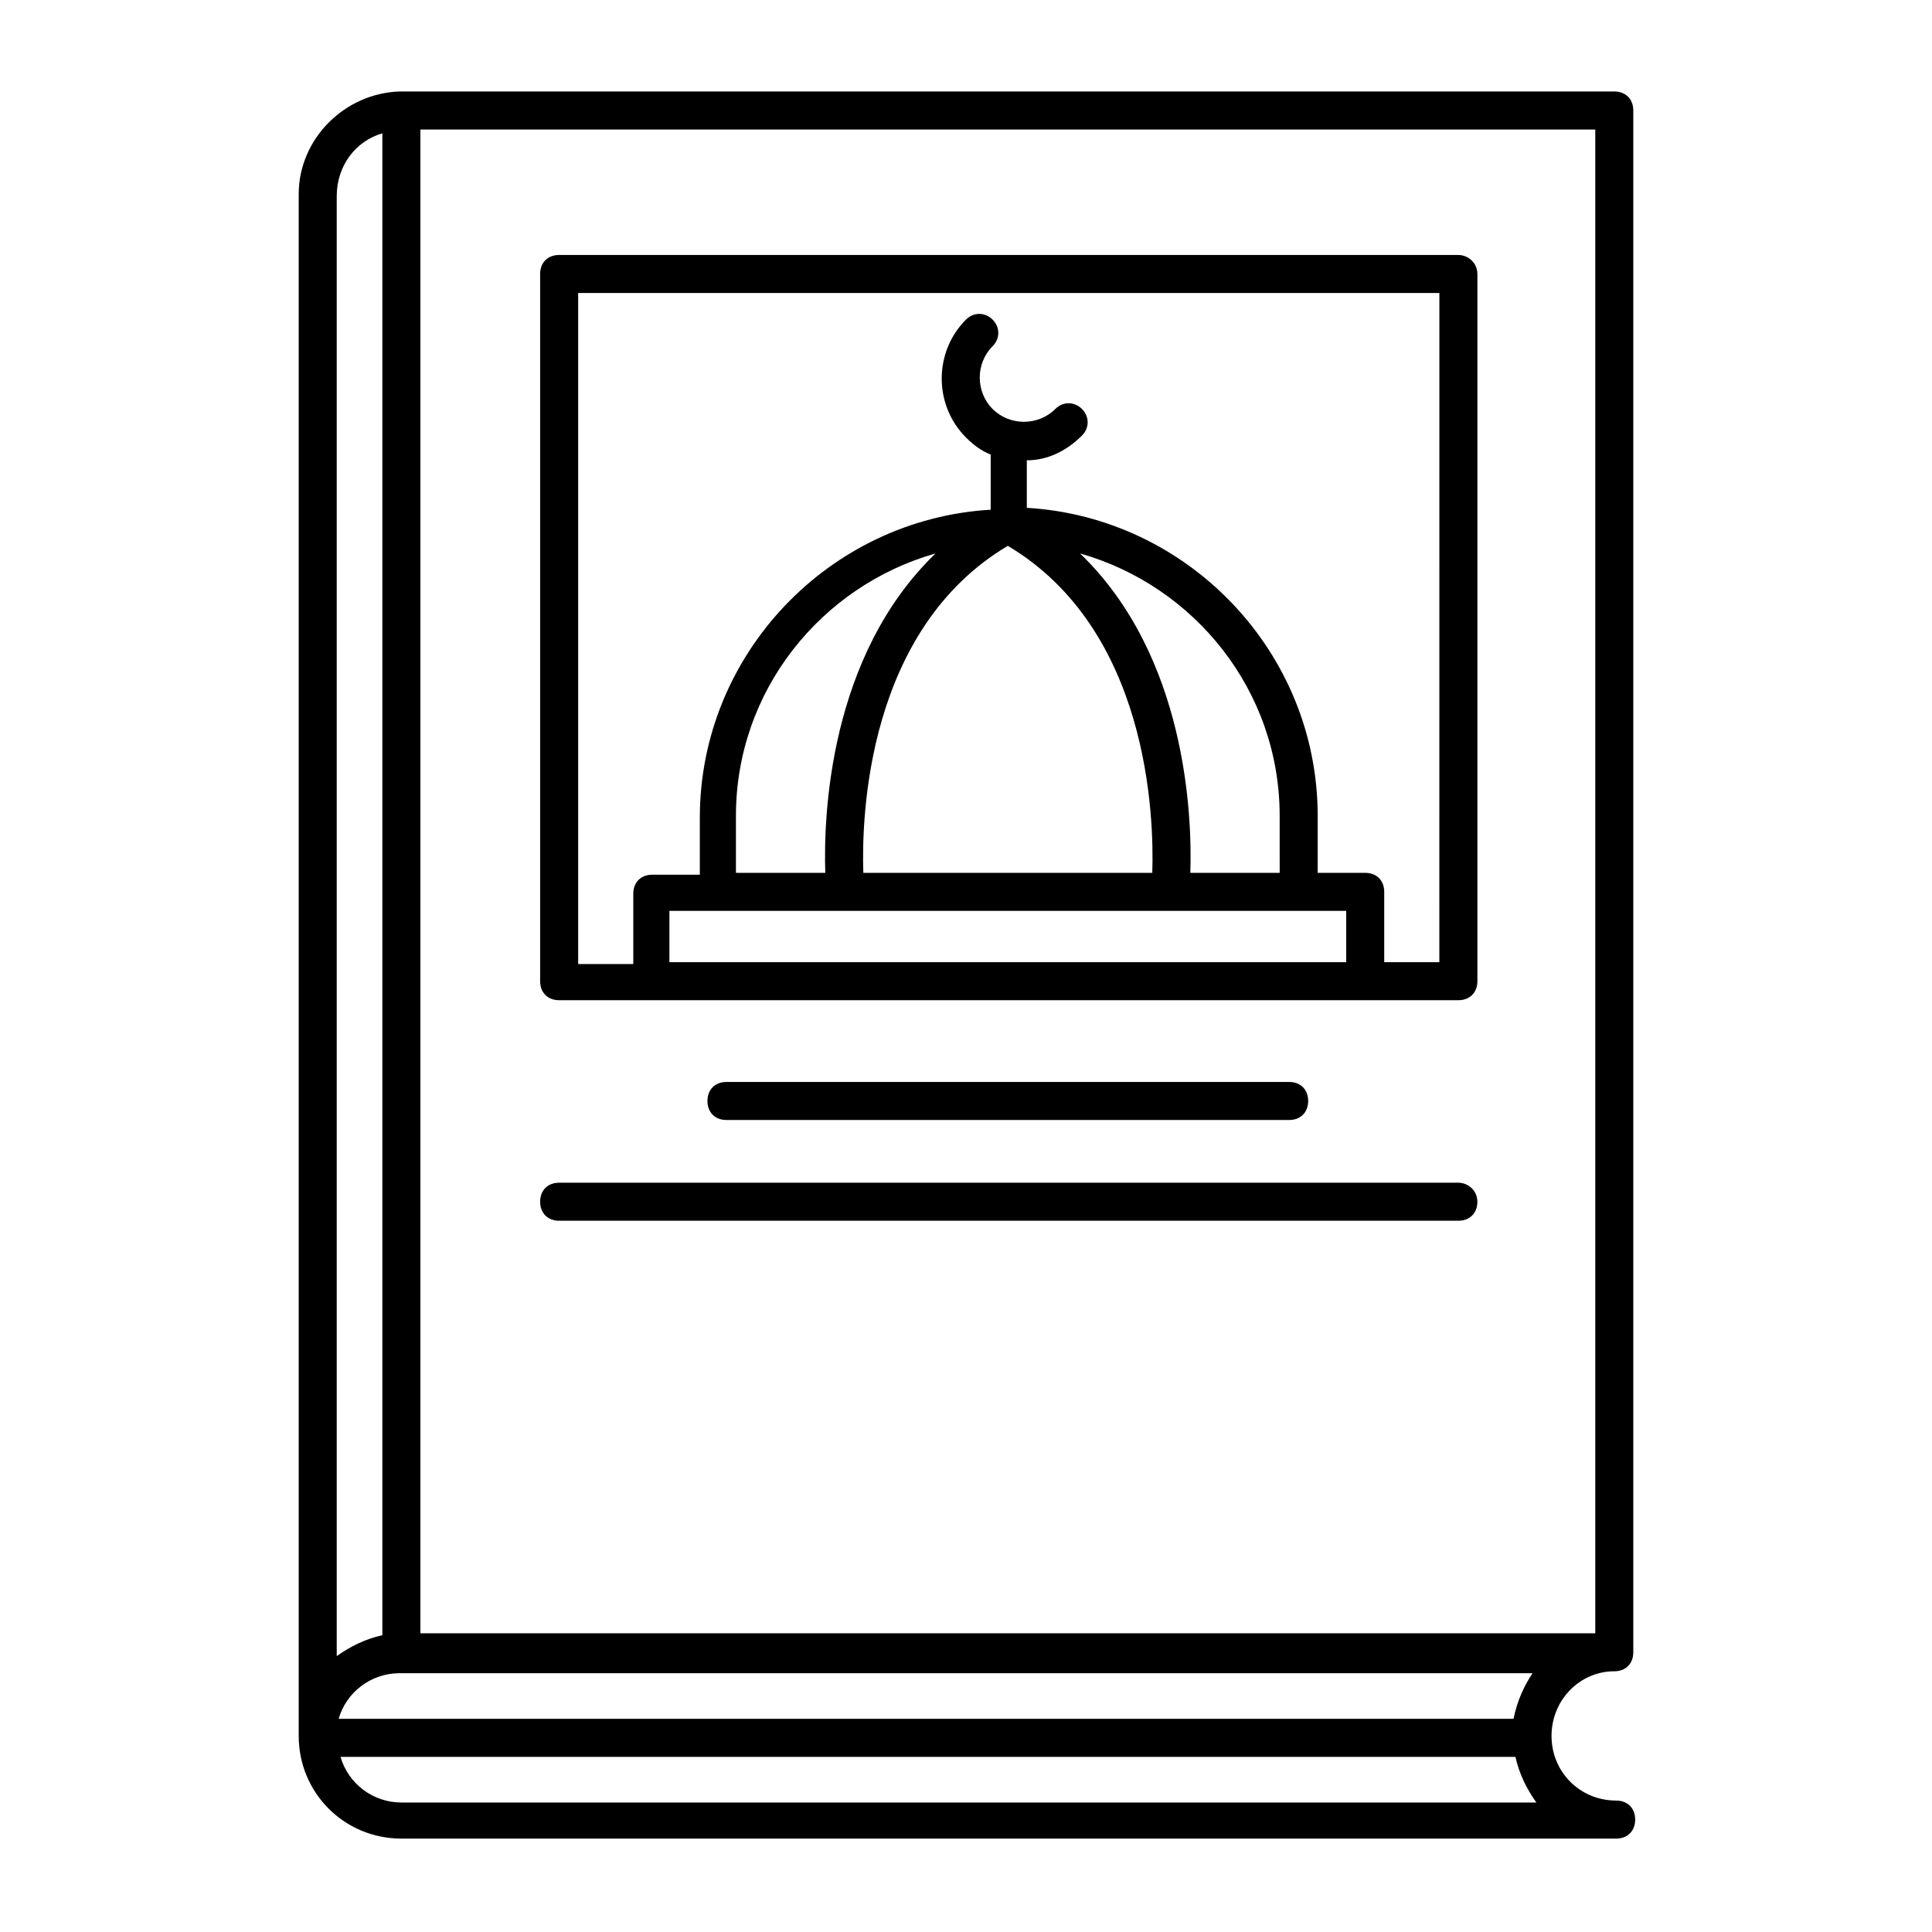
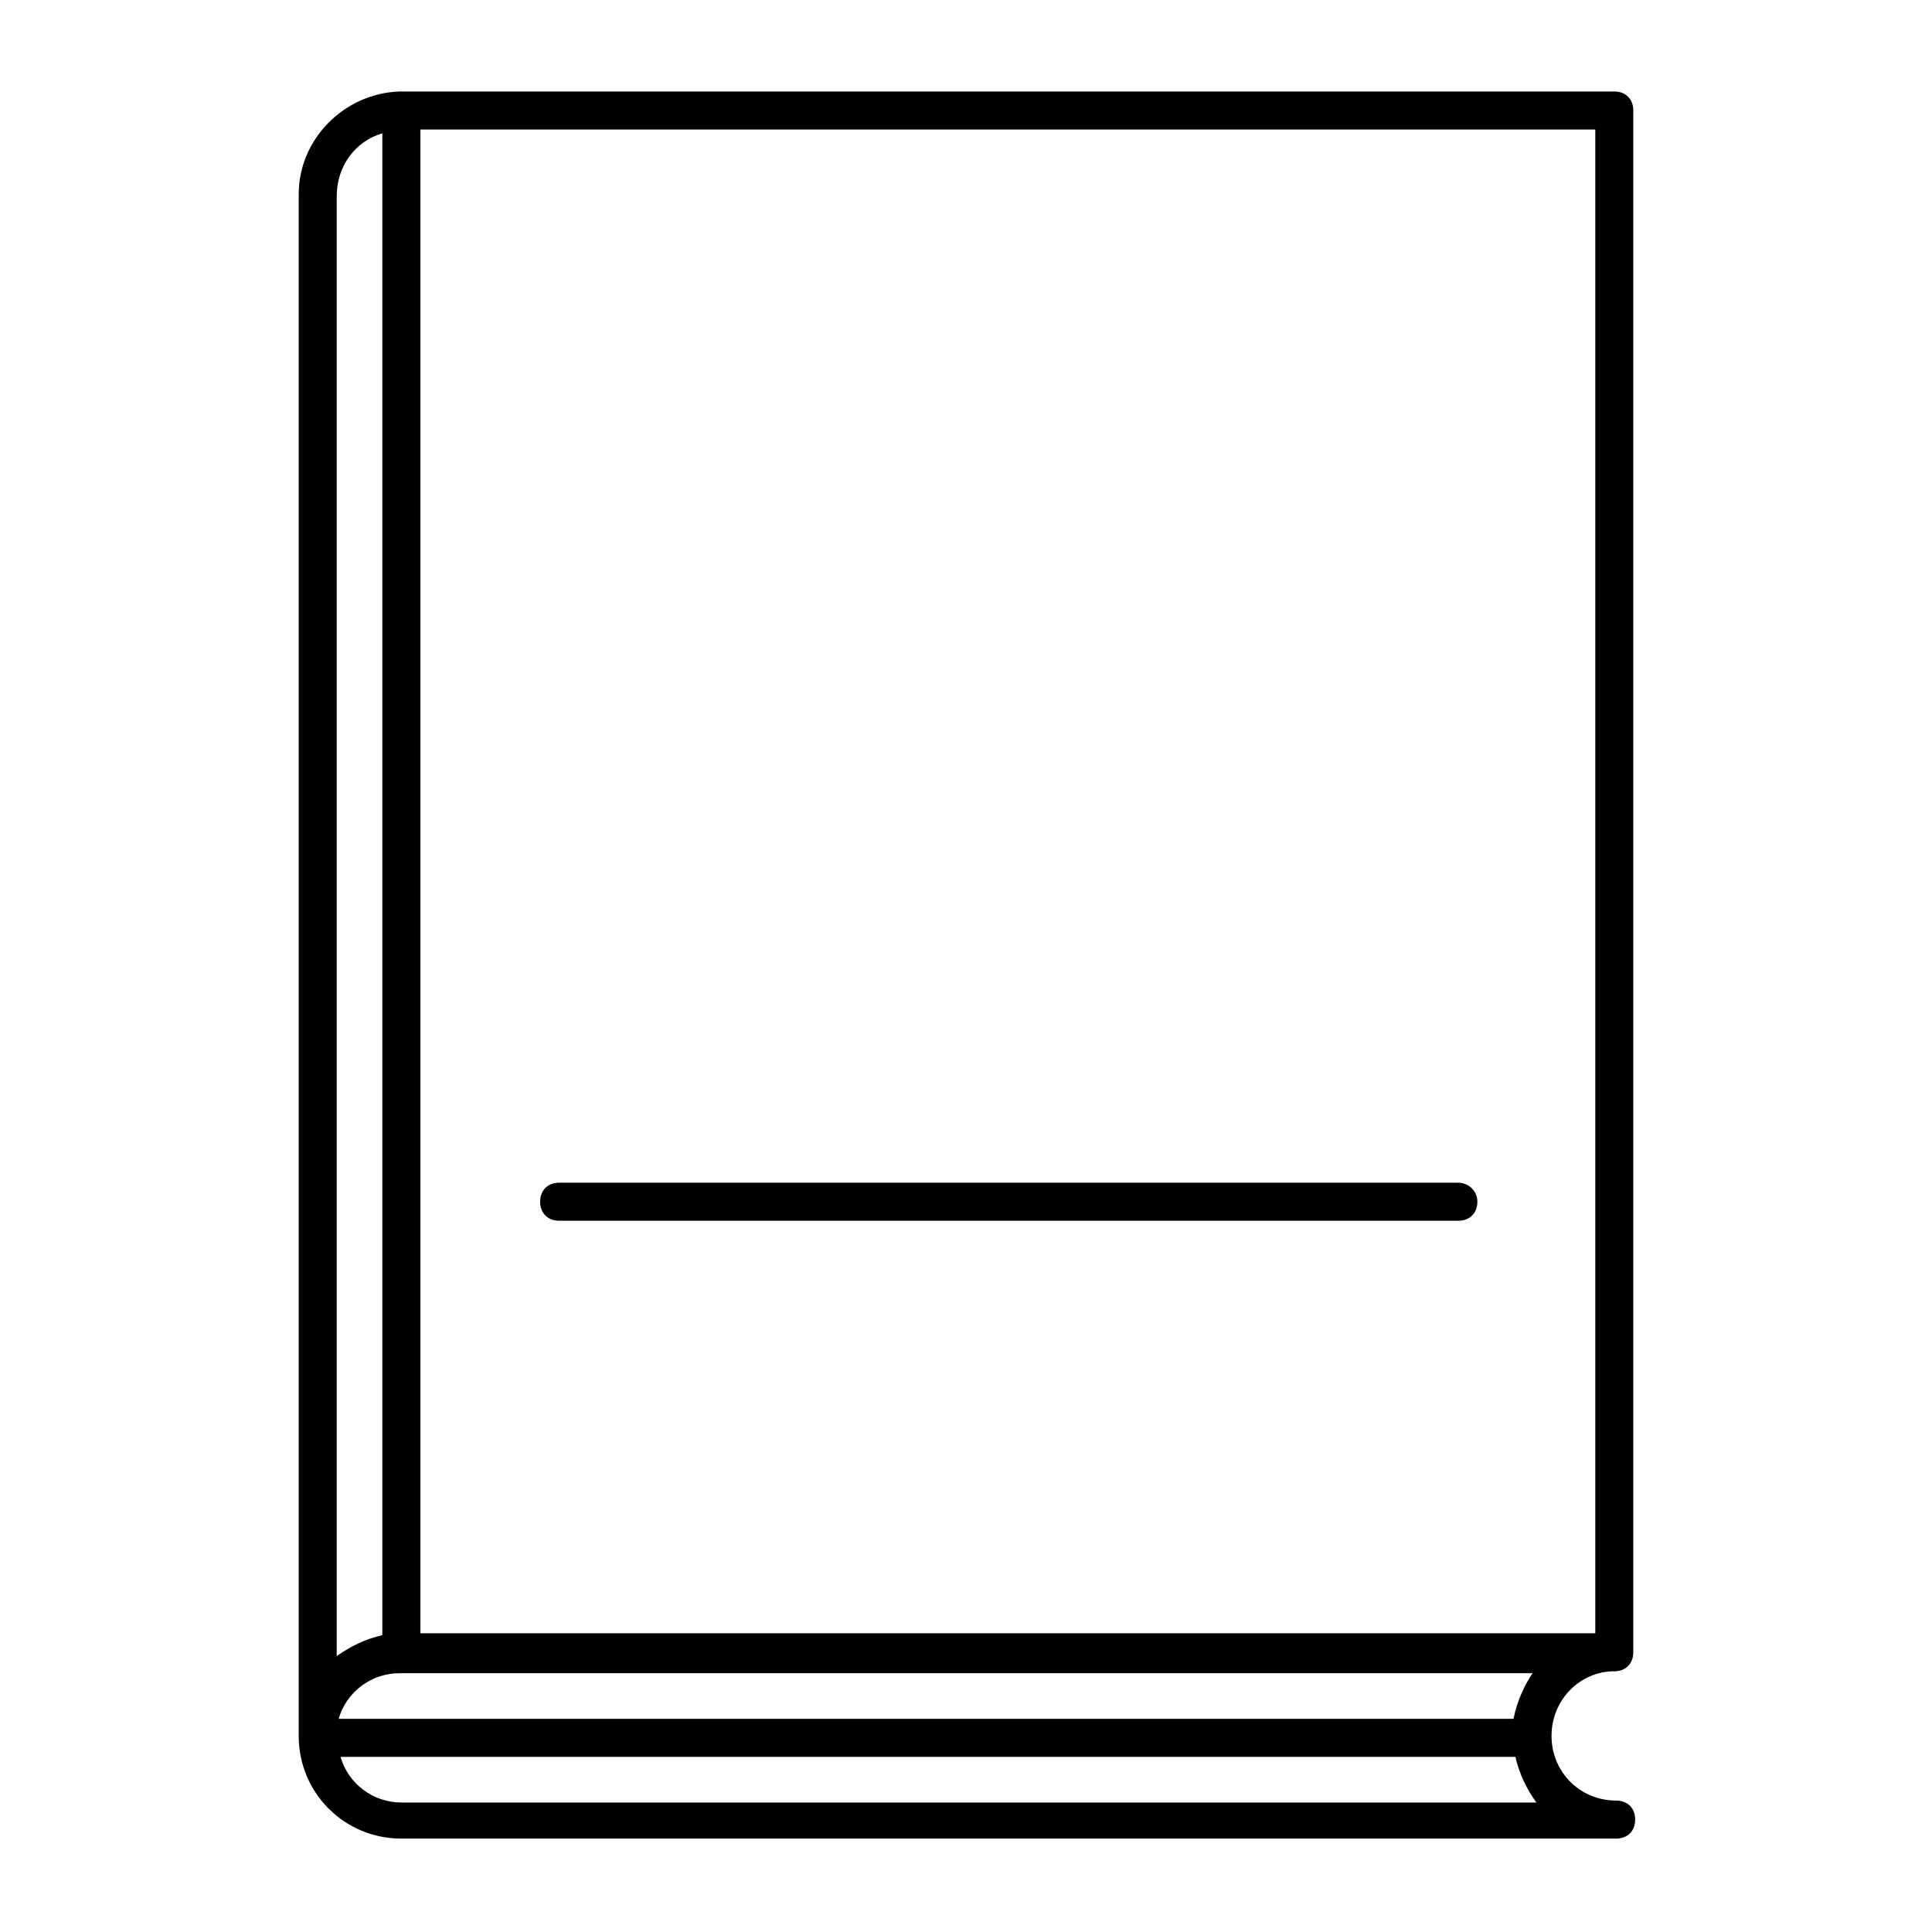
<svg xmlns="http://www.w3.org/2000/svg" fill="#000000" width="800px" height="800px" version="1.1" viewBox="144 144 512 512">
  <g>
    <path d="m571.8 586.91c3.023 0 5.039-2.016 5.039-5.039v-408.59c0-3.023-2.016-5.039-5.039-5.039h-321.43-0.504c-14.609 0.504-26.703 12.594-26.703 27.207v408.59c0 15.113 12.09 27.207 27.207 27.207h321.93c3.023 0 5.039-2.016 5.039-5.039 0-3.023-2.016-5.039-5.039-5.039-9.574 0-17.129-7.559-17.129-17.129 0-9.574 7.559-17.133 16.625-17.133zm-26.703 12.598h-311.35c2.016-7.055 8.566-12.09 16.121-12.09h300.27c-2.016 3.019-4.031 7.051-5.039 12.09zm-289.69-421.18h311.36v398.51h-311.36zm-10.078 1.004v398.01c-4.535 1.008-8.566 3.023-12.09 5.543v-386.92c0-8.062 5.039-14.613 12.09-16.629zm5.039 442.35c-7.559 0-14.105-5.039-16.121-12.09h311.36c1.008 4.535 3.023 8.566 5.543 12.09z" />
-     <path d="m530.48 211.57h-238.3c-3.023 0-5.039 2.016-5.039 5.039v187.42c0 3.023 2.016 5.039 5.039 5.039h24.688l188.93-0.004h24.688c3.023 0 5.039-2.016 5.039-5.039v-187.41c0-3.023-2.519-5.039-5.039-5.039zm-209.08 187.42v-13.602h166.76l12.602-0.004v13.602zm161.73-23.68h-23.68c0.504-15.113-1.008-57.434-29.223-84.641 30.23 8.566 52.898 36.273 52.898 69.527zm-110.34 0c-0.504-15.113 1.008-64.488 38.289-86.656 37.281 22.168 38.793 71.539 38.289 86.656zm-10.078 0h-23.68v-15.113c0-33.25 22.672-60.961 52.898-69.527-28.211 27.207-29.723 69.527-29.219 84.641zm162.73 23.68h-14.609v-18.641c0-3.023-2.016-5.039-5.039-5.039h-12.594v-15.113c0-43.328-34.258-79.098-77.082-81.617v-12.594c5.543 0 10.578-2.519 14.609-6.551 2.016-2.016 2.016-5.039 0-7.055-2.016-2.016-5.039-2.016-7.055 0-4.535 4.535-12.09 4.535-16.625 0-4.535-4.535-4.535-12.09 0-16.625 2.016-2.016 2.016-5.039 0-7.055s-5.039-2.016-7.055 0c-8.566 8.566-8.566 22.672 0 31.234 2.016 2.016 4.031 3.527 6.551 4.535v14.609c-42.824 2.519-77.082 38.289-77.082 81.617v15.113h-12.594c-3.023 0-5.039 2.016-5.039 5.039v18.641h-14.609v-177.84h228.23z" />
-     <path d="m485.64 440.81c3.023 0 5.039-2.016 5.039-5.039 0-3.023-2.016-5.039-5.039-5.039h-149.12c-3.023 0-5.039 2.016-5.039 5.039 0 3.023 2.016 5.039 5.039 5.039z" />
    <path d="m530.48 457.43h-238.3c-3.023 0-5.039 2.016-5.039 5.039 0 3.023 2.016 5.039 5.039 5.039h238.3c3.023 0 5.039-2.016 5.039-5.039 0-3.023-2.519-5.039-5.039-5.039z" />
  </g>
</svg>